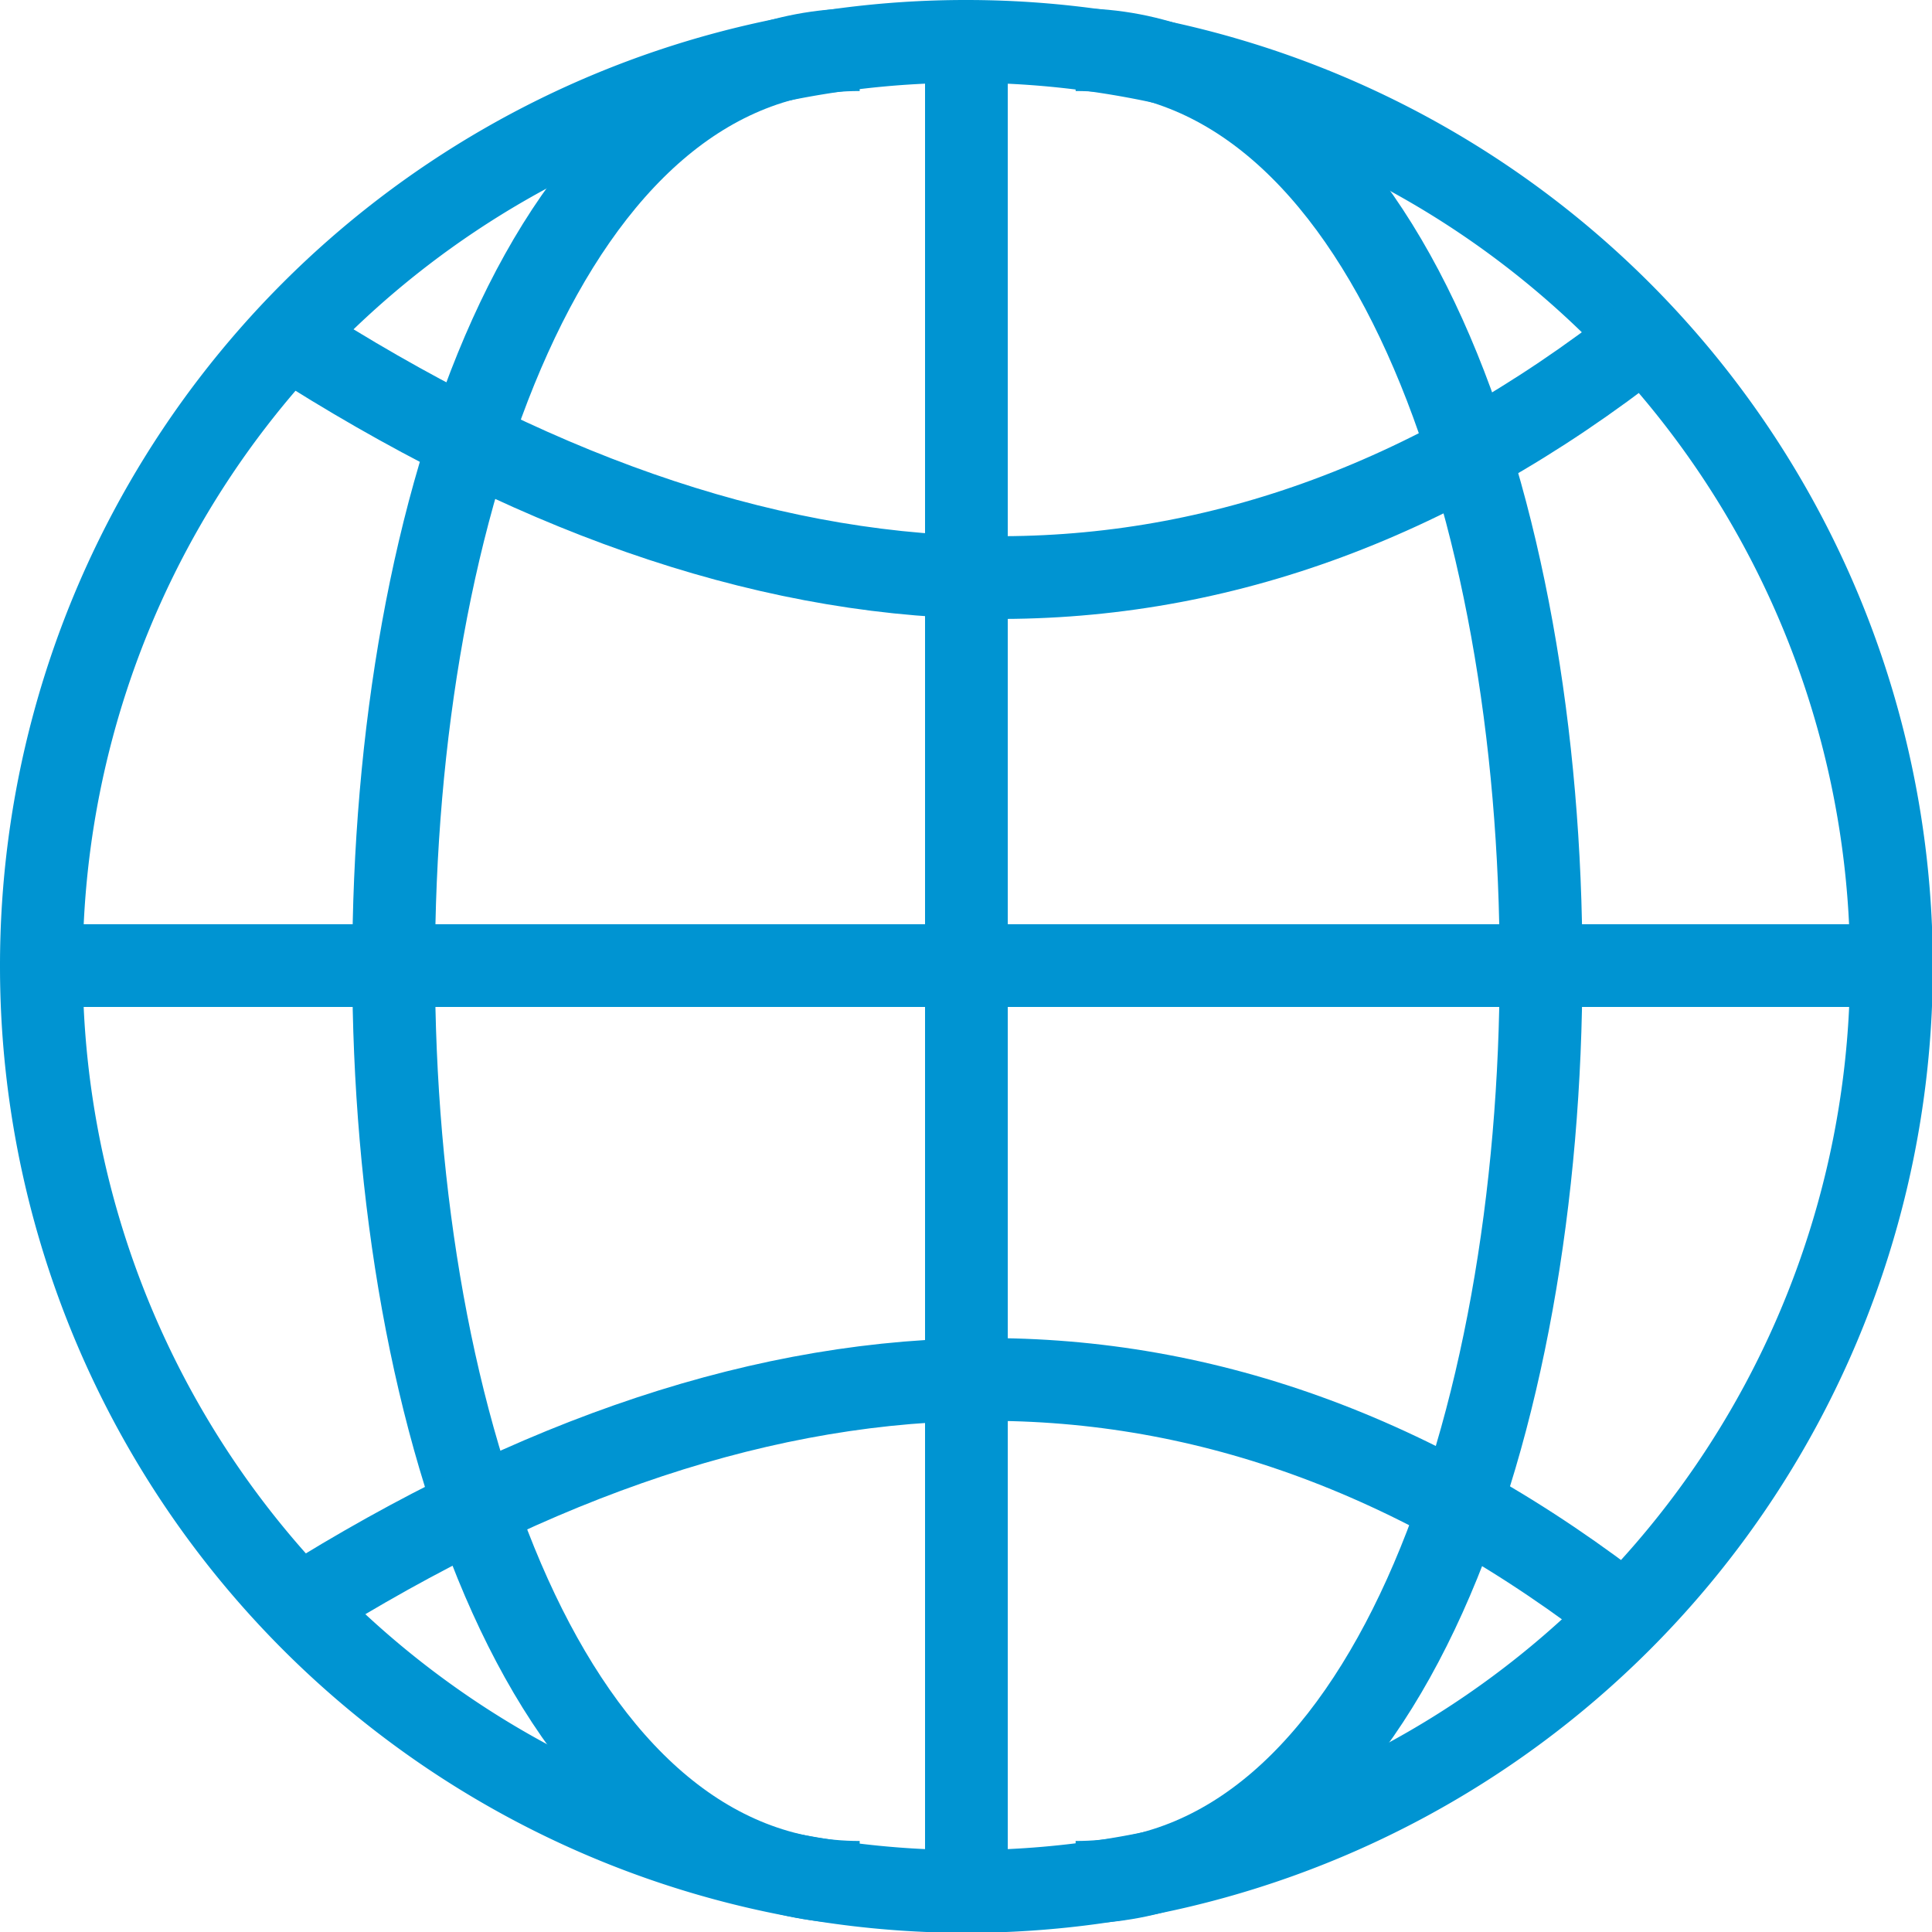
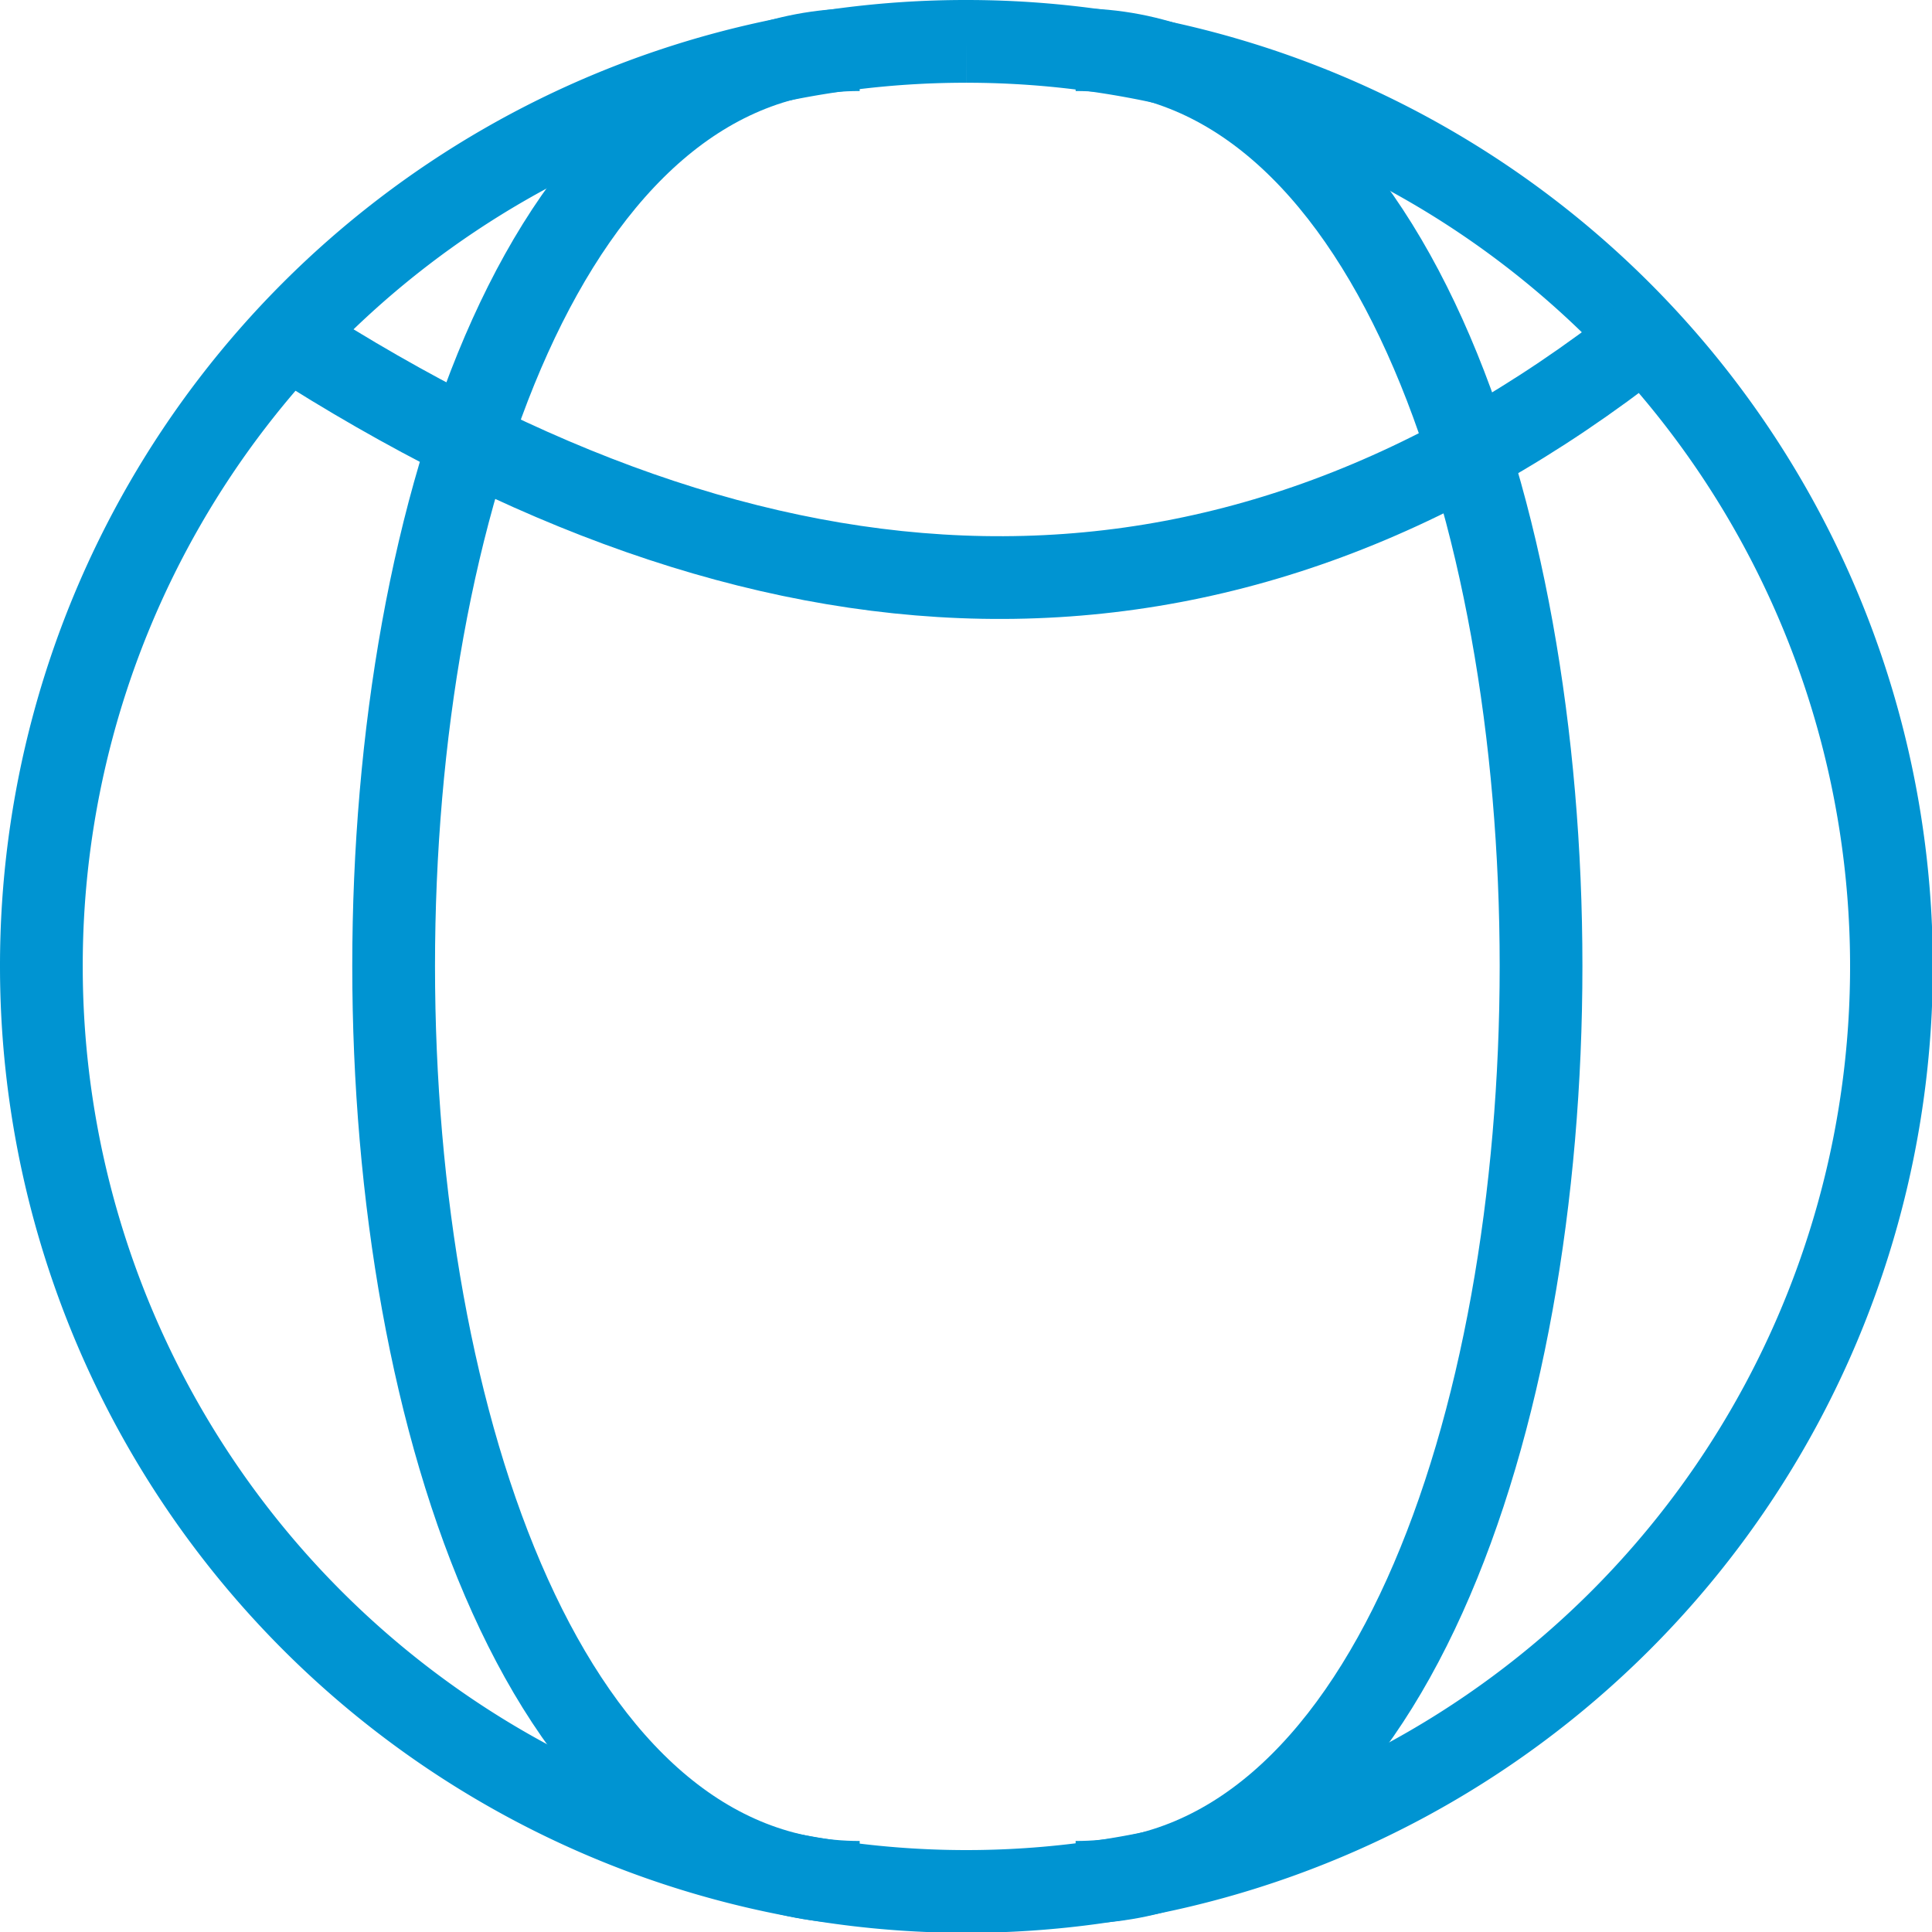
<svg xmlns="http://www.w3.org/2000/svg" viewBox="0 0 23.35 23.35">
  <defs>
    <style>.cls-1{fill:none;stroke:#0094d2;}</style>
  </defs>
  <title>Hoyavision Global</title>
  <g id="Layer_2" data-name="Layer 2">
    <g id="Layer_1-2" data-name="Layer 1">
      <g id="Group-2">
-         <path id="Stroke-1" class="cls-1" d="M11.68.5A11.18,11.18,0,1,1,.5,11.68,11.17,11.17,0,0,1,11.68.5Z" />
+         <path id="Stroke-1" class="cls-1" d="M11.68.5A11.18,11.18,0,1,1,.5,11.68,11.17,11.17,0,0,1,11.68.5" />
      </g>
-       <line class="cls-1" x1="0.5" y1="11.67" x2="22.85" y2="11.67" />
      <path class="cls-1" d="M3.49,4.08c5.71,3.67,11.2,4.06,16.37,0" />
-       <line class="cls-1" x1="11.68" y1="22.85" x2="11.68" y2="0.5" />
      <path class="cls-1" d="M10.39.6c-7.51,0-7.51,22.15,0,22.15" />
      <path class="cls-1" d="M13,.6c7.5,0,7.5,22.15,0,22.15" />
-       <path class="cls-1" d="M3.35,19.58c5.71-3.68,11.19-4.07,16.37,0" />
    </g>
  </g>
</svg>